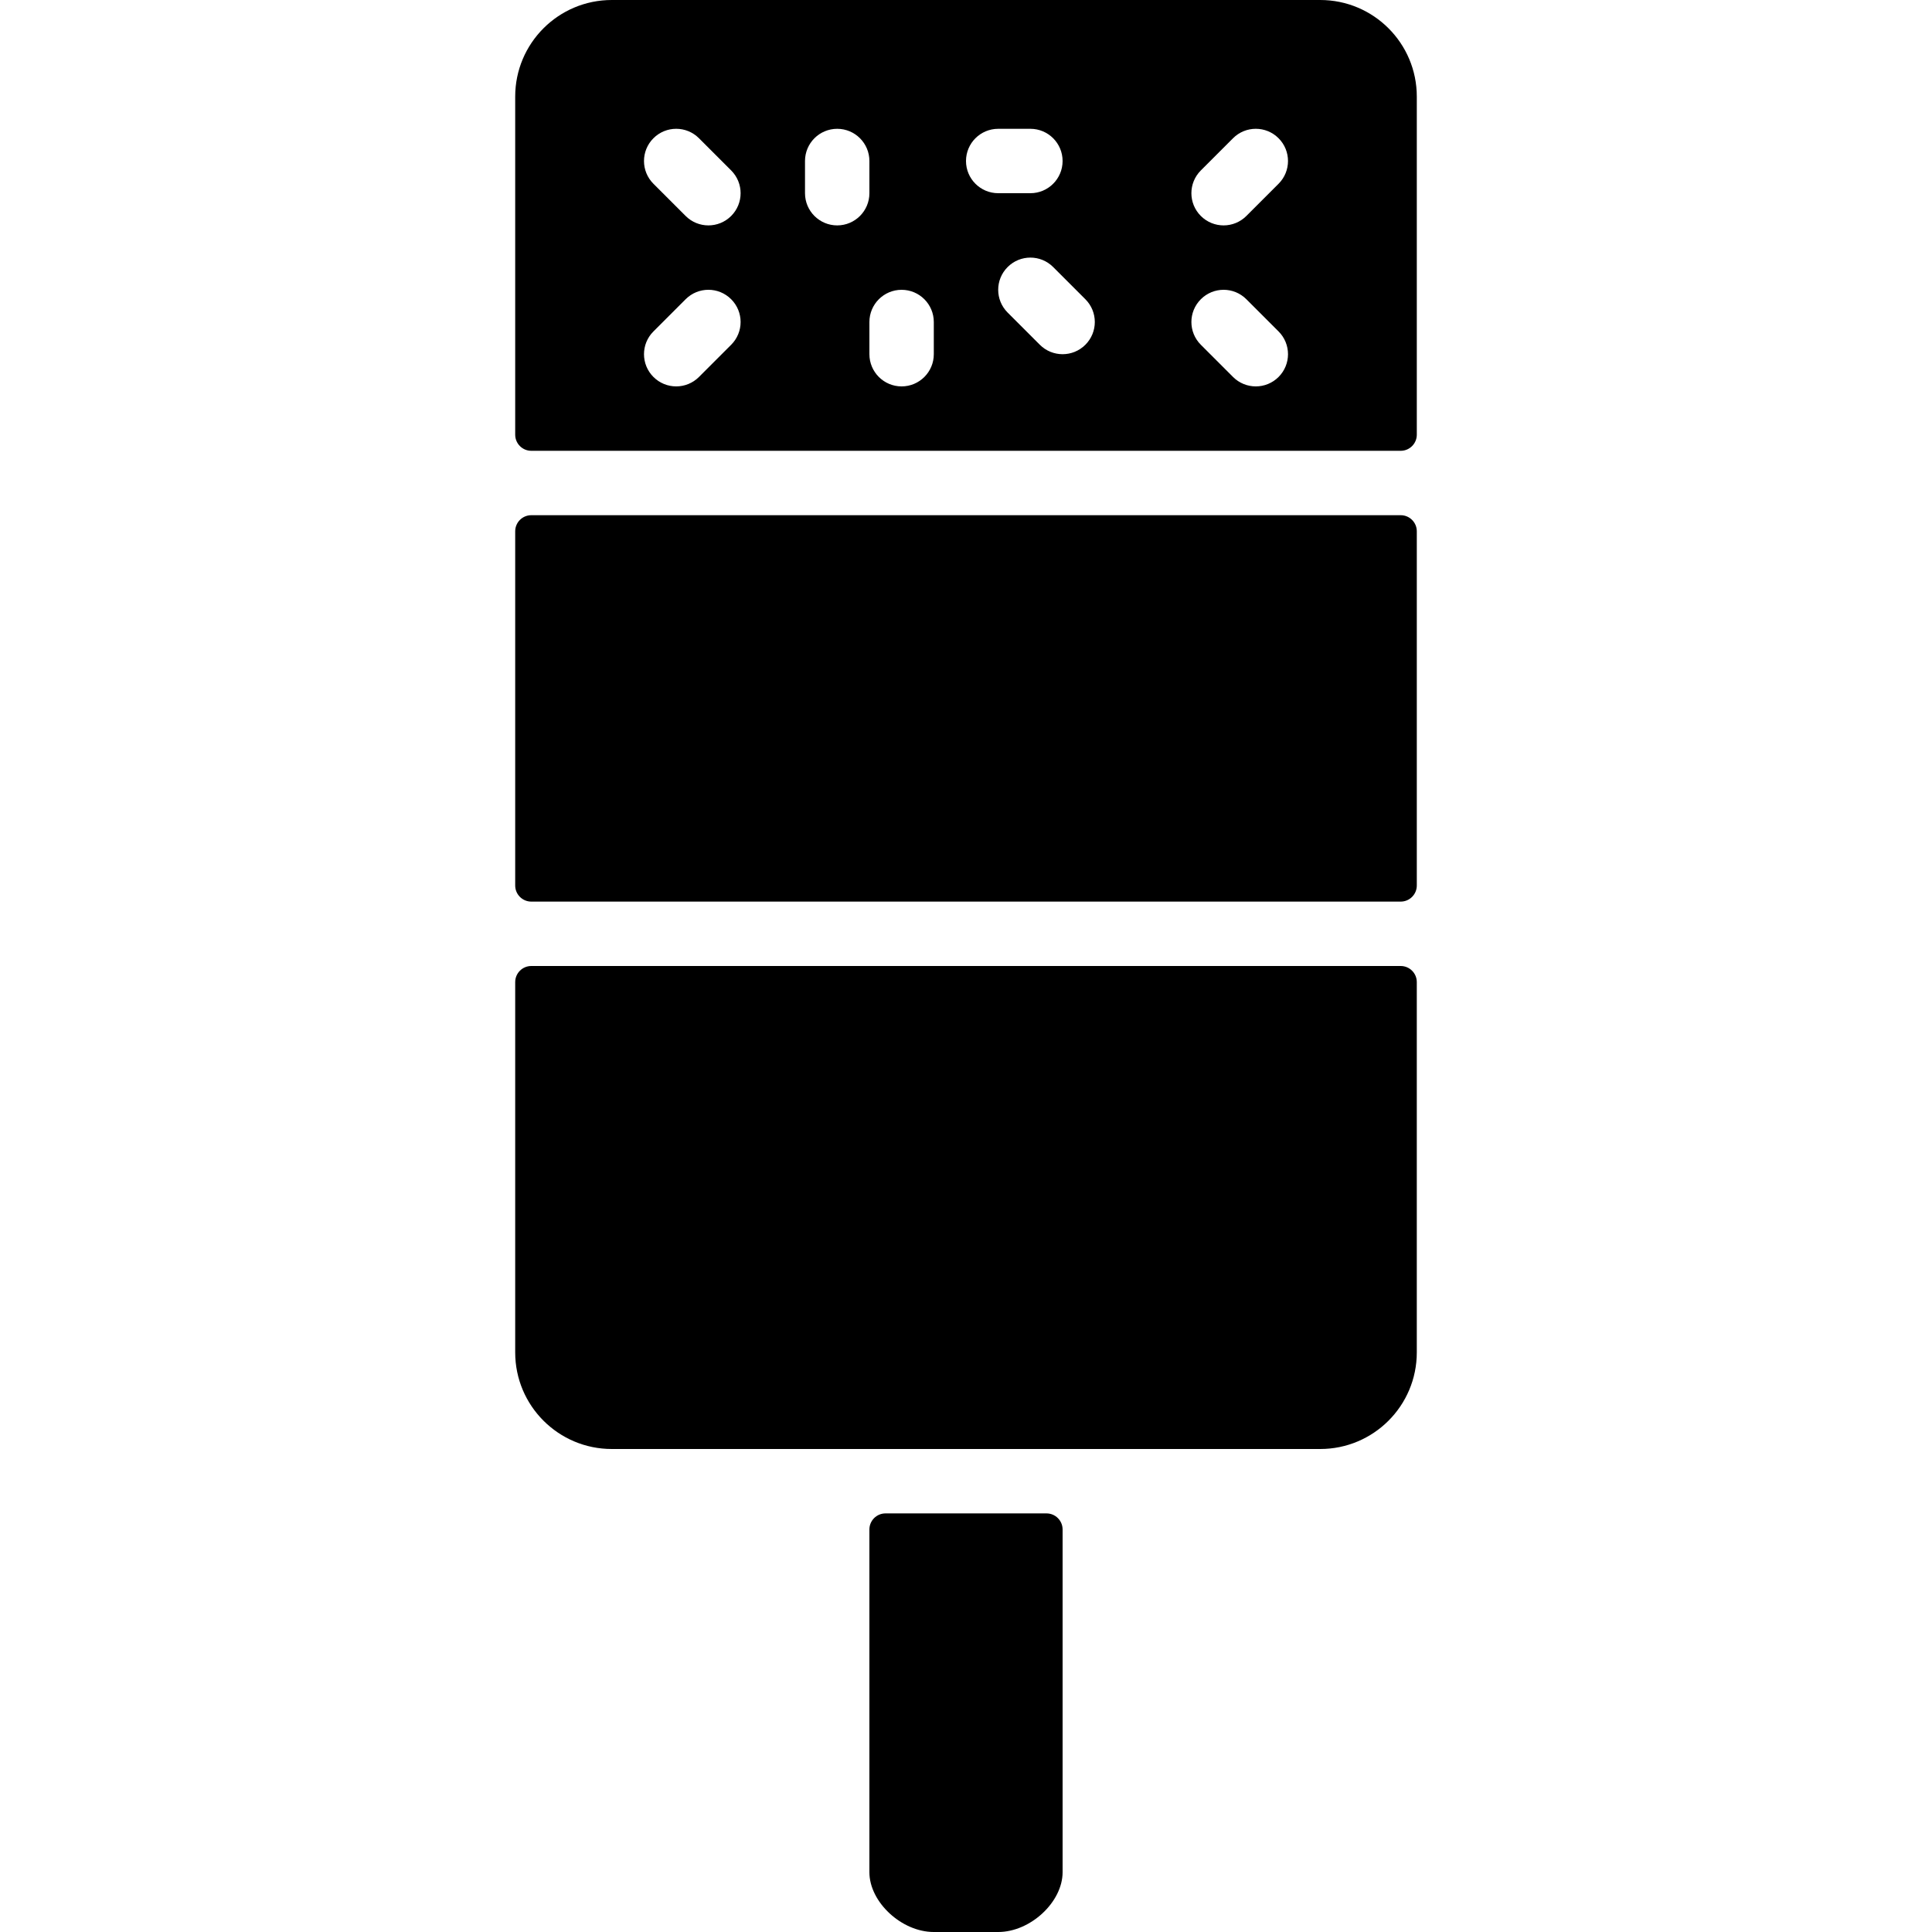
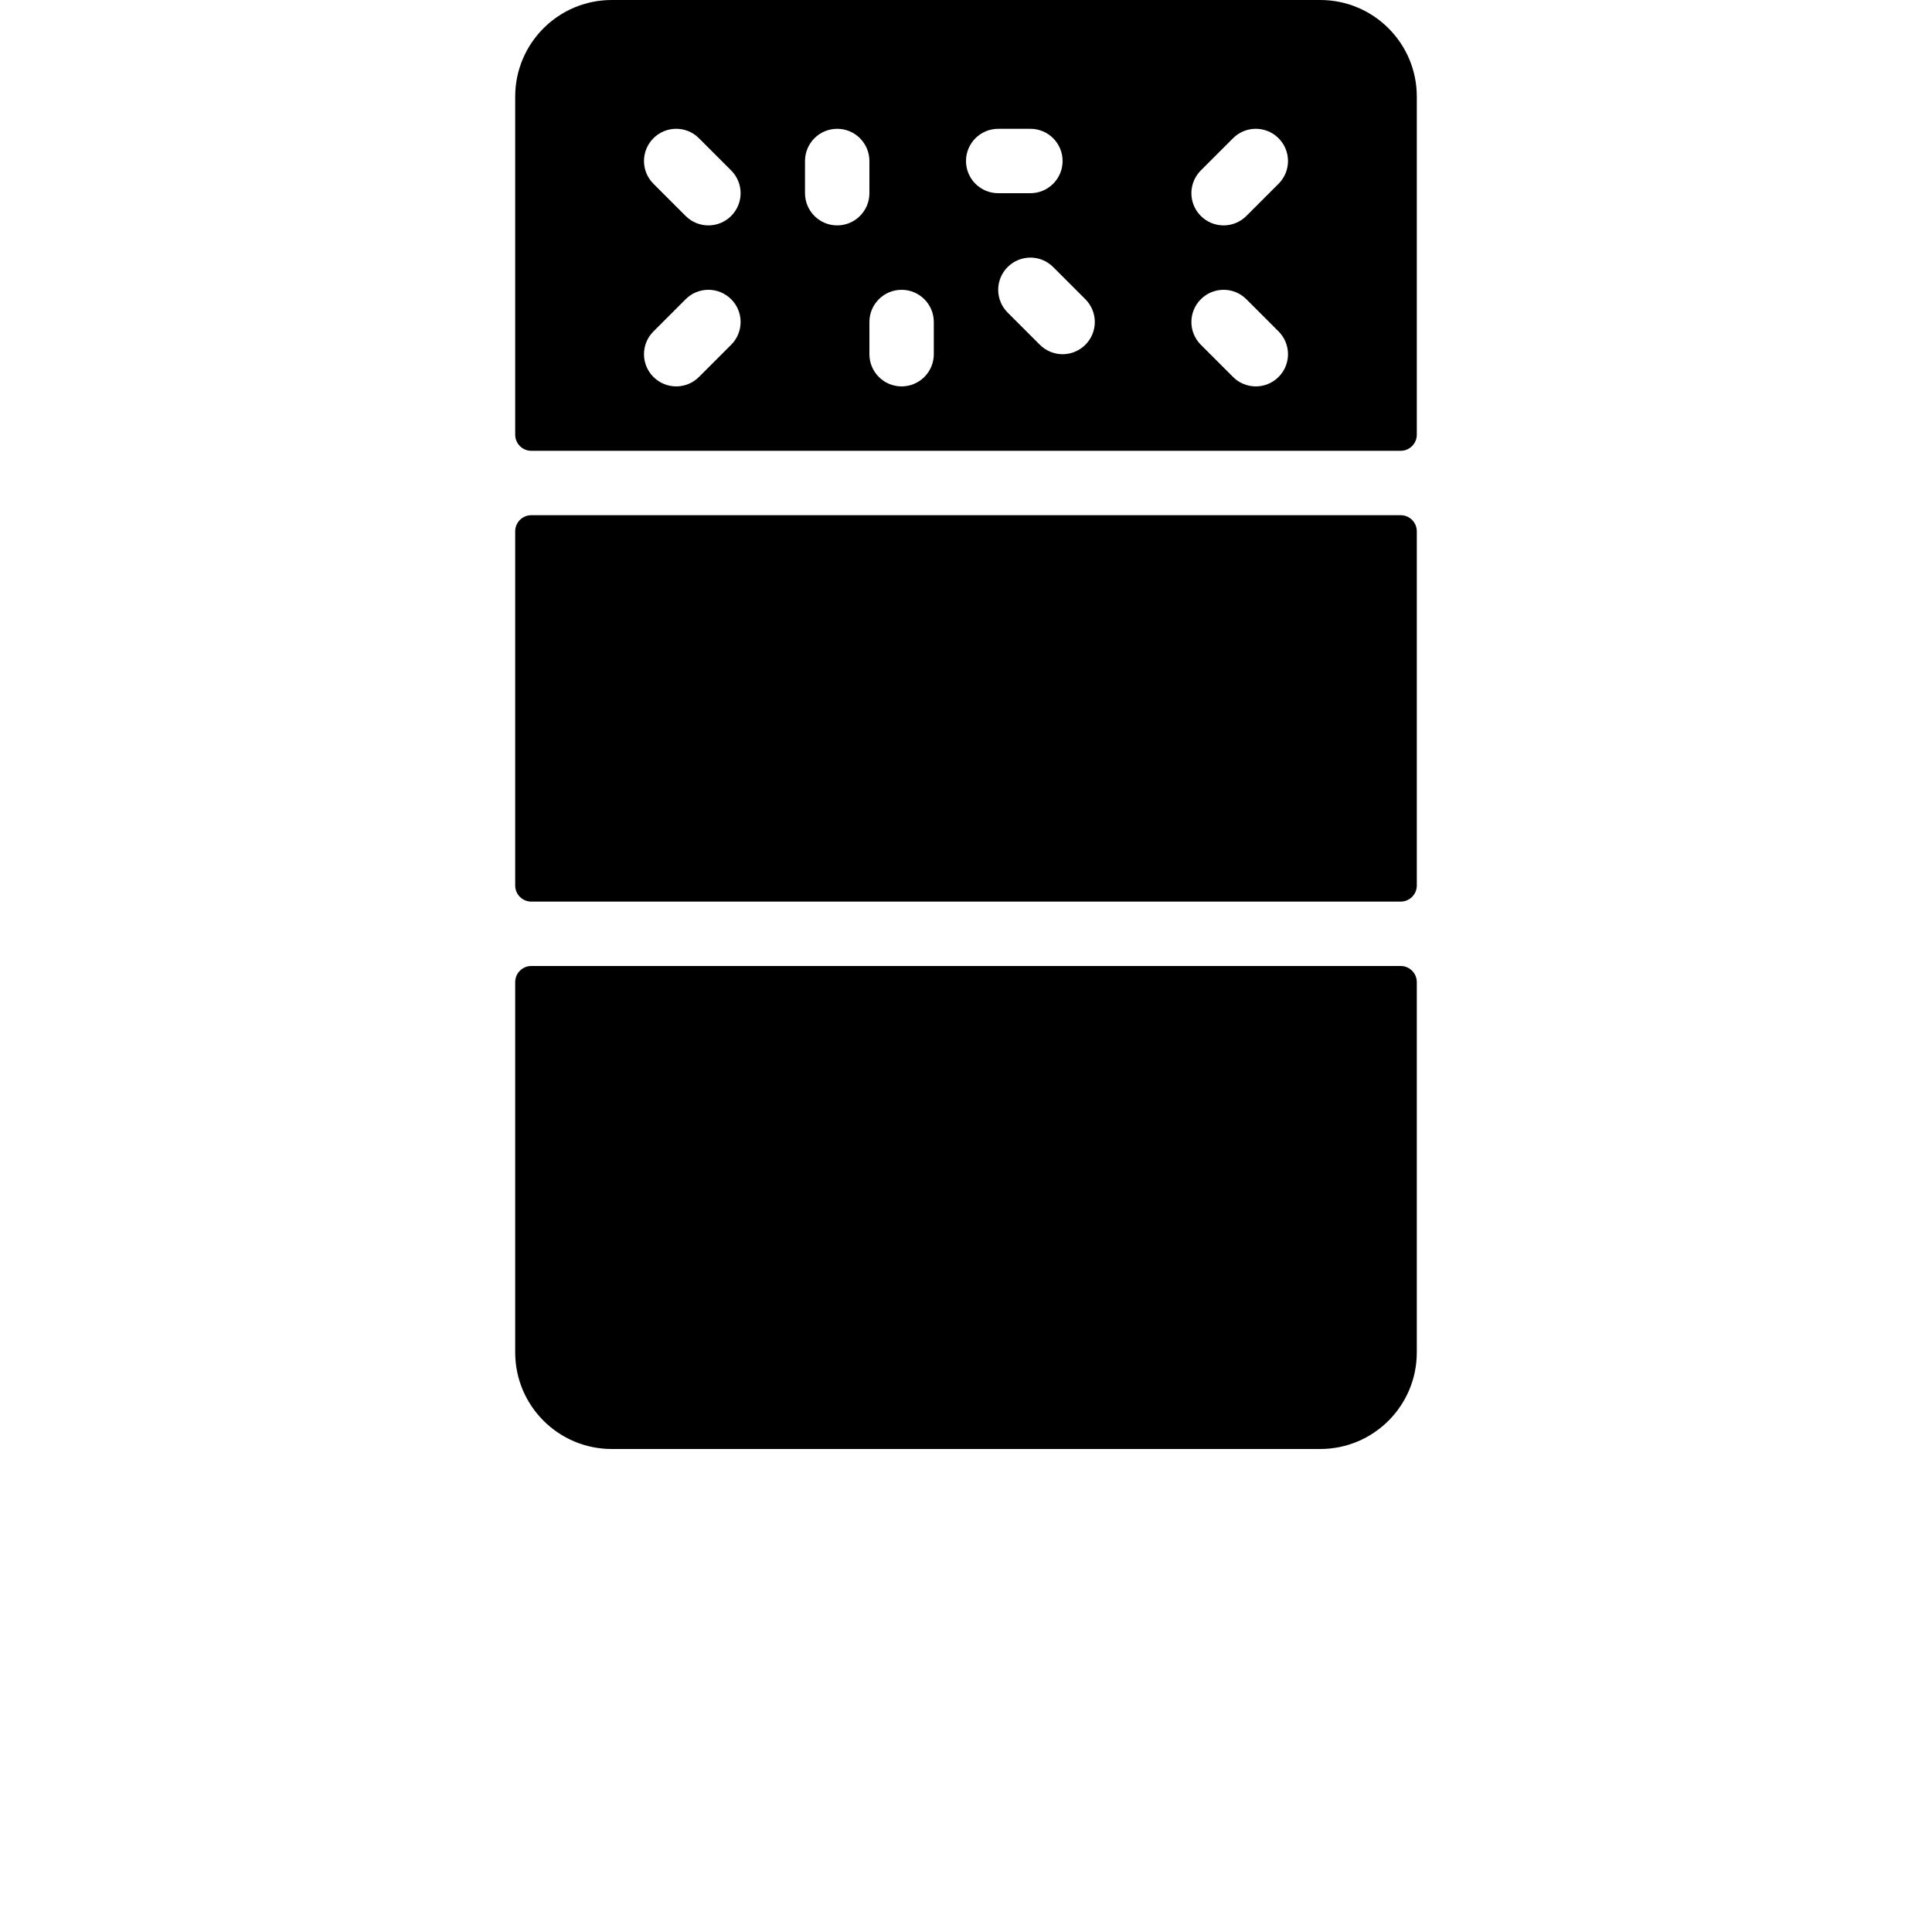
<svg xmlns="http://www.w3.org/2000/svg" fill="#000000" height="800px" width="800px" version="1.1" id="Layer_1" viewBox="0 0 512 512" xml:space="preserve">
  <g>
    <g>
-       <path d="M277.333,401.067h-42.667c-2.355,0-4.267,1.911-4.267,4.267v90.82c0,7.919,8.533,15.846,17.067,15.846h17.067    c8.533,0,17.067-7.927,17.067-15.846v-90.82C281.6,402.978,279.689,401.067,277.333,401.067z" />
-     </g>
+       </g>
  </g>
  <g>
    <g>
      <path d="M349.867,0H162.133c-14.14,0-25.6,11.46-25.6,25.6v89.6c0,2.355,1.911,4.267,4.267,4.267h230.4    c2.355,0,4.267-1.911,4.267-4.267V25.6C375.467,11.46,364.006,0,349.867,0z M318.234,45.167l8.533-8.533    c3.337-3.337,8.73-3.337,12.066,0c3.336,3.337,3.337,8.73,0,12.066l-8.533,8.533c-1.664,1.664-3.849,2.5-6.033,2.5    c-2.185,0-4.369-0.836-6.033-2.5C314.897,53.897,314.897,48.503,318.234,45.167z M193.766,91.366l-8.533,8.533    c-1.664,1.664-3.849,2.5-6.033,2.5c-2.185,0-4.369-0.836-6.033-2.5c-3.337-3.336-3.337-8.73,0-12.066L181.7,79.3    c3.337-3.337,8.73-3.337,12.066,0C197.103,82.637,197.103,88.03,193.766,91.366z M193.766,57.233    c-1.664,1.664-3.849,2.5-6.033,2.5c-2.185,0-4.369-0.836-6.033-2.5l-8.533-8.533c-3.337-3.336-3.337-8.73,0-12.066    s8.73-3.337,12.066,0l8.533,8.533C197.103,48.503,197.103,53.897,193.766,57.233z M221.867,59.733    c-4.71,0-8.533-3.823-8.533-8.533v-8.533c0-4.71,3.823-8.533,8.533-8.533c4.71,0,8.533,3.823,8.533,8.533V51.2    C230.4,55.91,226.577,59.733,221.867,59.733z M247.467,93.867c0,4.71-3.823,8.533-8.533,8.533c-4.71,0-8.533-3.823-8.533-8.533    v-8.533c0-4.71,3.823-8.533,8.533-8.533c4.71,0,8.533,3.823,8.533,8.533V93.867z M256,42.667c0-4.71,3.823-8.533,8.533-8.533    h8.533c4.71,0,8.533,3.823,8.533,8.533c0,4.71-3.823,8.533-8.533,8.533h-8.533C259.823,51.2,256,47.377,256,42.667z     M287.633,91.366c-1.664,1.664-3.849,2.5-6.033,2.5c-2.185,0-4.369-0.836-6.033-2.5l-8.533-8.533    c-3.336-3.337-3.336-8.73,0-12.066c3.337-3.336,8.73-3.336,12.066,0l8.533,8.533C290.97,82.637,290.97,88.03,287.633,91.366z     M338.833,99.9c-1.664,1.664-3.849,2.5-6.033,2.5c-2.185,0-4.369-0.836-6.033-2.5l-8.533-8.533c-3.337-3.337-3.337-8.73,0-12.066    c3.337-3.337,8.73-3.337,12.066,0l8.533,8.533C342.17,91.17,342.17,96.563,338.833,99.9z" />
    </g>
  </g>
  <g>
    <g>
      <path d="M371.2,136.533H140.8c-2.355,0-4.267,1.911-4.267,4.267v93.867c0,2.355,1.911,4.267,4.267,4.267h230.4    c2.355,0,4.267-1.911,4.267-4.267V140.8C375.467,138.445,373.555,136.533,371.2,136.533z" />
    </g>
  </g>
  <g>
    <g>
      <path d="M371.2,256H140.8c-2.355,0-4.267,1.911-4.267,4.267V358.4c0,14.14,11.46,25.6,25.6,25.6h187.733    c14.14,0,25.6-11.46,25.6-25.6v-98.133C375.467,257.911,373.555,256,371.2,256z" />
    </g>
  </g>
</svg>